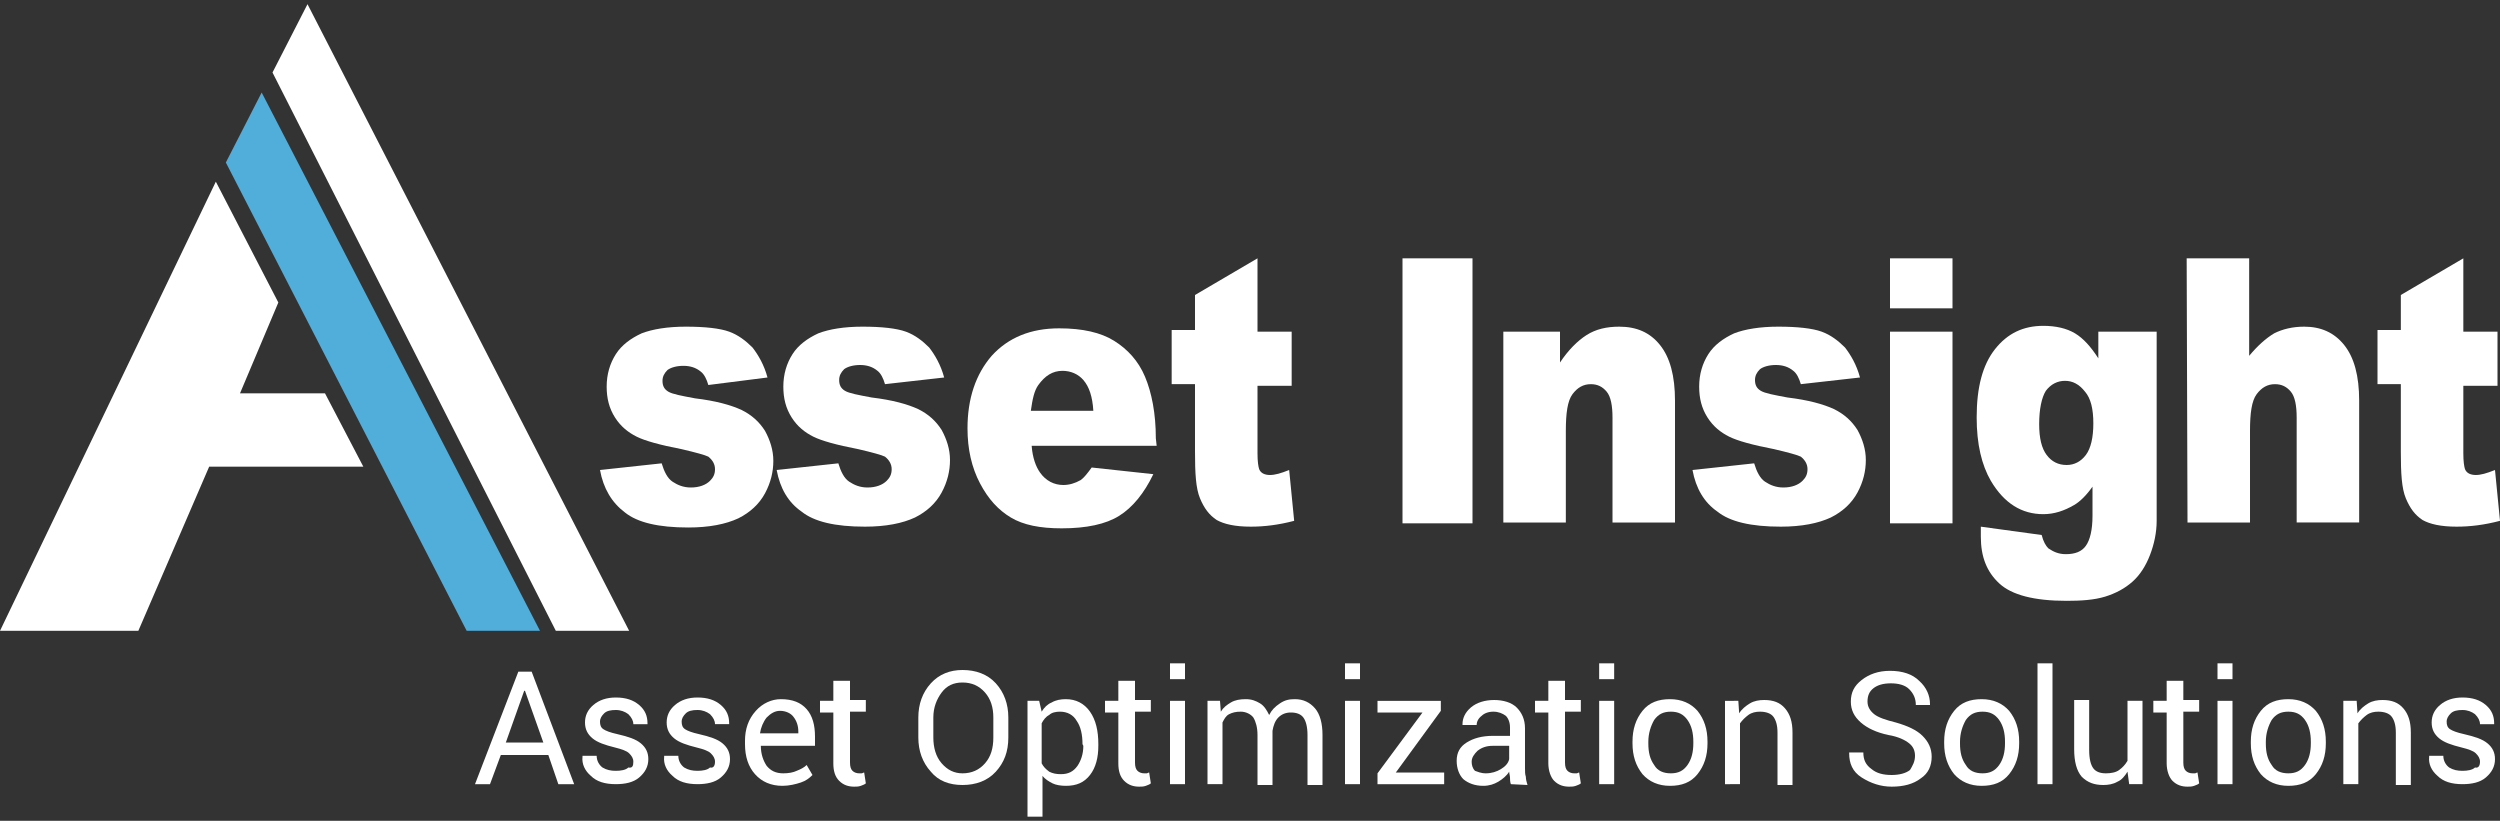
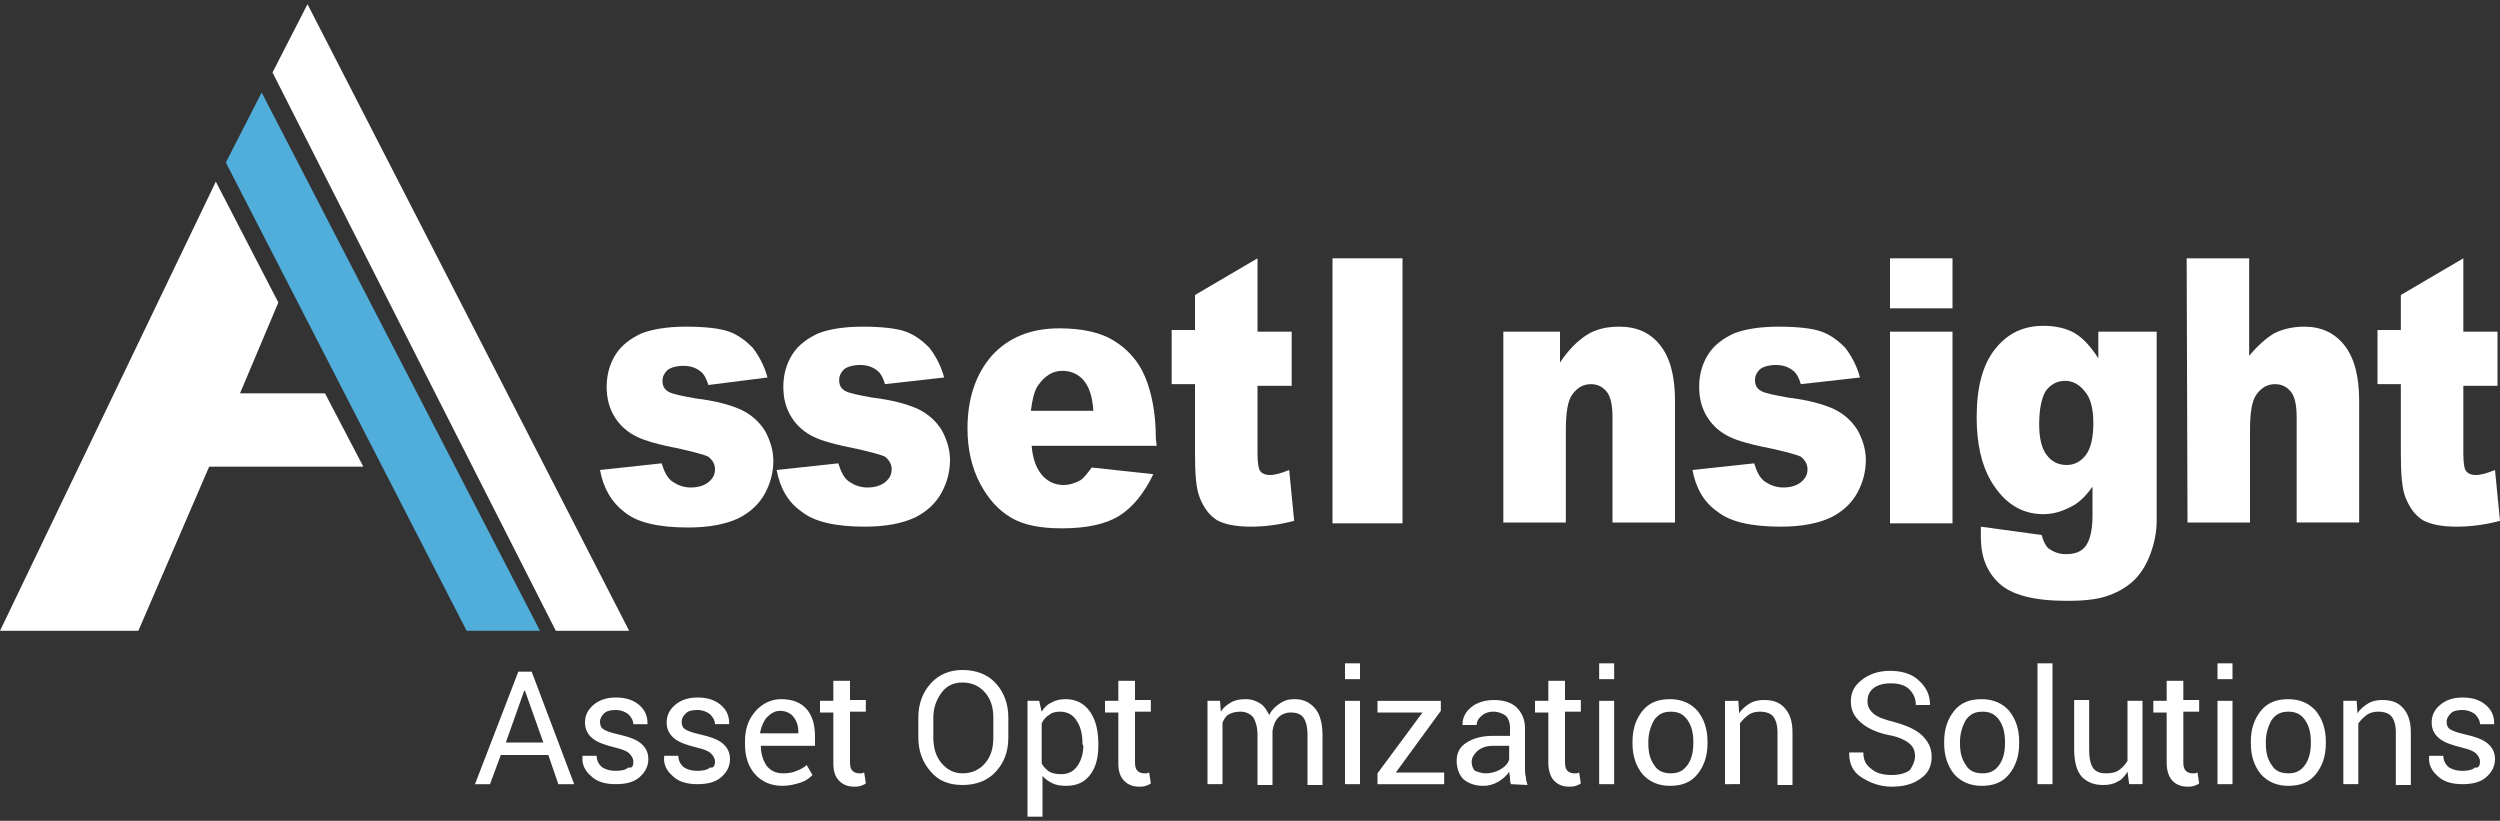
<svg xmlns="http://www.w3.org/2000/svg" version="1.1" id="Layer_1" x="0px" y="0px" viewBox="0 0 300 98.5" style="enable-background:new 0 0 300 98.5;" xml:space="preserve">
  <rect x="0" y="0" width="300" height="98.5" fill="#333333" stroke="none" />
  <style type="text/css">
	.st0{fill:#51ADDA;}
	.st1{fill:#FFFFFF;}
</style>
  <polygon class="st0" points="64.8,75.7 31.4,11.1 27.1,19.5 56,75.7 " />
  <polygon class="st1" points="16.6,75.7 25.1,56 43.6,56 39,47.2 28.8,47.2 33.4,36.3 25.9,21.8 0,75.7 " />
  <polygon class="st1" points="32.7,8.7 36.9,0.5 75.5,75.7 66.7,75.7 " />
  <path class="st1" d="M72,56.4l7.4-0.8c0.3,1,0.7,1.8,1.3,2.2c0.6,0.4,1.3,0.7,2.2,0.7c1,0,1.8-0.3,2.3-0.8c0.4-0.4,0.6-0.8,0.6-1.4  c0-0.6-0.3-1.1-0.8-1.5c-0.4-0.2-1.5-0.5-3.2-0.9c-2.6-0.5-4.4-1-5.4-1.5s-1.9-1.2-2.6-2.3s-1-2.3-1-3.7c0-1.5,0.4-2.8,1.1-3.9  c0.7-1.1,1.8-1.9,3.1-2.5c1.3-0.5,3.1-0.8,5.3-0.8c2.3,0,4.1,0.2,5.2,0.6c1.1,0.4,2,1.1,2.8,1.9c0.7,0.9,1.4,2.1,1.8,3.6L85,46.2  c-0.2-0.7-0.5-1.3-0.9-1.6c-0.6-0.5-1.3-0.7-2.1-0.7c-0.8,0-1.5,0.2-1.9,0.5c-0.4,0.4-0.6,0.8-0.6,1.3c0,0.6,0.2,1,0.7,1.3  s1.6,0.5,3.2,0.8c2.5,0.3,4.3,0.8,5.6,1.4c1.2,0.6,2.1,1.4,2.8,2.5c0.6,1.1,1,2.3,1,3.6s-0.3,2.6-1,3.9c-0.7,1.3-1.8,2.3-3.2,3  c-1.5,0.7-3.5,1.1-6,1.1c-3.6,0-6.1-0.6-7.6-1.8C73.4,60.3,72.4,58.6,72,56.4z" />
  <path class="st1" d="M93.2,56.4l7.4-0.8c0.3,1,0.7,1.8,1.3,2.2c0.6,0.4,1.3,0.7,2.2,0.7c1,0,1.8-0.3,2.3-0.8  c0.4-0.4,0.6-0.8,0.6-1.4c0-0.6-0.3-1.1-0.8-1.5c-0.4-0.2-1.5-0.5-3.2-0.9c-2.6-0.5-4.4-1-5.4-1.5s-1.9-1.2-2.6-2.3s-1-2.3-1-3.7  c0-1.5,0.4-2.8,1.1-3.9c0.7-1.1,1.8-1.9,3.1-2.5c1.3-0.5,3.1-0.8,5.3-0.8c2.3,0,4.1,0.2,5.2,0.6c1.1,0.4,2,1.1,2.8,1.9  c0.7,0.9,1.4,2.1,1.8,3.6l-7.1,0.8c-0.2-0.7-0.5-1.3-0.9-1.6c-0.6-0.5-1.3-0.7-2.1-0.7c-0.8,0-1.5,0.2-1.9,0.5  c-0.4,0.4-0.6,0.8-0.6,1.3c0,0.6,0.2,1,0.7,1.3s1.6,0.5,3.2,0.8c2.5,0.3,4.3,0.8,5.6,1.4c1.2,0.6,2.1,1.4,2.8,2.5  c0.6,1.1,1,2.3,1,3.6s-0.3,2.6-1,3.9c-0.7,1.3-1.8,2.3-3.2,3c-1.5,0.7-3.5,1.1-6,1.1c-3.6,0-6.1-0.6-7.6-1.8  C94.6,60.3,93.6,58.6,93.2,56.4z" />
  <path class="st1" d="M138.8,53.5h-15c0.1,1.4,0.5,2.5,1,3.2c0.7,1,1.7,1.5,2.8,1.5c0.7,0,1.4-0.2,2.1-0.6c0.4-0.3,0.8-0.8,1.3-1.5  l7.4,0.8c-1.1,2.3-2.5,4-4.1,5s-3.9,1.5-6.9,1.5c-2.6,0-4.6-0.4-6.1-1.3c-1.5-0.9-2.7-2.2-3.7-4.1c-1-1.9-1.5-4.1-1.5-6.6  c0-3.6,1-6.5,2.9-8.7c2-2.2,4.7-3.3,8.1-3.3c2.8,0,5,0.5,6.6,1.5s2.9,2.4,3.7,4.3c0.8,1.9,1.3,4.4,1.3,7.4L138.8,53.5L138.8,53.5z   M131.2,49.3c-0.1-1.7-0.5-2.9-1.2-3.7c-0.6-0.7-1.5-1.1-2.5-1.1c-1.2,0-2.1,0.6-2.9,1.7c-0.5,0.7-0.7,1.7-0.9,3.1H131.2z" />
  <path class="st1" d="M150.9,31v8.8h4.1v6.5h-4.1v8.1c0,1,0.1,1.6,0.2,1.9c0.2,0.5,0.7,0.7,1.3,0.7s1.3-0.2,2.3-0.6l0.6,6.1  c-1.9,0.5-3.6,0.7-5.2,0.7c-1.9,0-3.2-0.3-4.1-0.8c-0.9-0.6-1.5-1.4-2-2.6s-0.6-3-0.6-5.6v-8.1h-2.8v-6.5h2.8v-4.2L150.9,31z" />
-   <path class="st1" d="M168.3,31h8.4v31.8h-8.4V31z" />
+   <path class="st1" d="M168.3,31v31.8h-8.4V31z" />
  <path class="st1" d="M180.2,39.8h7v3.7c1-1.5,2.1-2.6,3.2-3.3c1.1-0.7,2.4-1,3.9-1c2.1,0,3.7,0.7,4.9,2.2s1.8,3.7,1.8,6.7v14.6h-7.5  V50.1c0-1.4-0.2-2.5-0.7-3.1s-1.1-0.9-1.9-0.9c-0.9,0-1.6,0.4-2.2,1.2c-0.6,0.8-0.8,2.3-0.8,4.4v11h-7.5V39.8H180.2z" />
  <path class="st1" d="M203.1,56.4l7.4-0.8c0.3,1,0.7,1.8,1.3,2.2s1.3,0.7,2.2,0.7c1,0,1.8-0.3,2.3-0.8c0.4-0.4,0.6-0.8,0.6-1.4  c0-0.6-0.3-1.1-0.8-1.5c-0.4-0.2-1.5-0.5-3.2-0.9c-2.6-0.5-4.4-1-5.4-1.5s-1.9-1.2-2.6-2.3c-0.7-1.1-1-2.3-1-3.7  c0-1.5,0.4-2.8,1.1-3.9c0.7-1.1,1.8-1.9,3.1-2.5c1.3-0.5,3.1-0.8,5.3-0.8c2.3,0,4.1,0.2,5.2,0.6c1.1,0.4,2,1.1,2.8,1.9  c0.7,0.9,1.4,2.1,1.8,3.6l-7.1,0.8c-0.2-0.7-0.5-1.3-0.9-1.6c-0.6-0.5-1.3-0.7-2.1-0.7s-1.5,0.2-1.9,0.5c-0.4,0.4-0.6,0.8-0.6,1.3  c0,0.6,0.2,1,0.7,1.3s1.6,0.5,3.2,0.8c2.5,0.3,4.3,0.8,5.6,1.4c1.2,0.6,2.1,1.4,2.8,2.5c0.6,1.1,1,2.3,1,3.6s-0.3,2.6-1,3.9  c-0.7,1.3-1.8,2.3-3.2,3c-1.5,0.7-3.5,1.1-6,1.1c-3.6,0-6.1-0.6-7.6-1.8C204.5,60.3,203.5,58.6,203.1,56.4z" />
  <path class="st1" d="M226.8,31h7.5v6h-7.5V31z M226.8,39.8h7.5v23h-7.5V39.8z" />
  <path class="st1" d="M251.8,39.8h7v21.7v1c0,1.4-0.3,2.8-0.8,4.1c-0.5,1.3-1.2,2.4-2.1,3.2c-0.9,0.8-2,1.4-3.3,1.8s-2.9,0.5-4.6,0.5  c-3.9,0-6.6-0.7-8.1-2.1s-2.2-3.2-2.2-5.6c0-0.3,0-0.7,0-1.2l7.3,1c0.2,0.8,0.5,1.3,0.8,1.6c0.6,0.4,1.2,0.7,2.1,0.7  c1.1,0,1.9-0.3,2.4-1s0.8-1.9,0.8-3.6v-3.5c-0.7,1-1.5,1.8-2.2,2.2c-1.2,0.7-2.4,1.1-3.7,1.1c-2.6,0-4.7-1.3-6.3-4  c-1.1-1.9-1.7-4.4-1.7-7.6c0-3.6,0.7-6.3,2.2-8.2s3.4-2.8,5.8-2.8c1.5,0,2.8,0.3,3.8,0.9c1,0.6,1.9,1.6,2.8,3V39.8z M244.7,50.9  c0,1.7,0.3,2.9,0.9,3.7c0.6,0.8,1.4,1.2,2.4,1.2c0.9,0,1.7-0.4,2.3-1.2s0.9-2.1,0.9-3.8s-0.3-3-1-3.8c-0.7-0.9-1.5-1.3-2.4-1.3  s-1.7,0.4-2.3,1.2C245,47.7,244.7,49.1,244.7,50.9z" />
  <path class="st1" d="M262.4,31h7.5v11.7c1-1.2,2-2.1,3-2.7c1-0.5,2.2-0.8,3.6-0.8c2,0,3.6,0.7,4.8,2.2c1.2,1.5,1.8,3.7,1.8,6.7v14.6  h-7.5V50.1c0-1.4-0.2-2.5-0.7-3.1s-1.1-0.9-1.9-0.9c-0.9,0-1.6,0.4-2.2,1.2s-0.8,2.3-0.8,4.4v11h-7.5L262.4,31L262.4,31z" />
  <path class="st1" d="M295.6,31v8.8h4.1v6.5h-4.1v8.1c0,1,0.1,1.6,0.2,1.9c0.2,0.5,0.7,0.7,1.3,0.7c0.6,0,1.3-0.2,2.3-0.6l0.6,6.1  c-1.9,0.5-3.6,0.7-5.2,0.7c-1.9,0-3.2-0.3-4.1-0.8c-0.9-0.6-1.5-1.4-2-2.6s-0.6-3-0.6-5.6v-8.1h-2.8v-6.5h2.8v-4.2L295.6,31z" />
  <g>
    <path class="st1" d="M65.8,90.6h-5.7l-1.3,3.5H57l5.2-13.5h1.6l5.1,13.5H67L65.8,90.6z M60.7,89.1h4.5L63,82.9h-0.1L60.7,89.1z" />
    <path class="st1" d="M76,91.4c0-0.4-0.2-0.7-0.5-1s-0.9-0.5-1.7-0.7c-1.2-0.3-2.1-0.6-2.7-1.1s-0.9-1.1-0.9-1.9s0.3-1.5,1-2.1   s1.6-0.9,2.7-0.9c1.2,0,2.1,0.3,2.8,0.9c0.7,0.6,1,1.3,1,2.2v0.1H76c0-0.4-0.2-0.8-0.6-1.2c-0.4-0.3-0.9-0.5-1.5-0.5   s-1.1,0.1-1.4,0.4s-0.5,0.6-0.5,1s0.1,0.7,0.4,0.9c0.3,0.2,0.8,0.4,1.7,0.6c1.3,0.3,2.2,0.6,2.8,1.1s0.9,1.1,0.9,1.9   c0,0.9-0.4,1.6-1.1,2.2s-1.7,0.8-2.8,0.8c-1.3,0-2.3-0.3-3-1c-0.7-0.6-1.1-1.4-1-2.3v-0.1h1.7c0,0.6,0.3,1.1,0.7,1.4   c0.5,0.3,1,0.4,1.6,0.4s1.2-0.1,1.5-0.4C75.9,92.2,76,91.9,76,91.4z" />
    <path class="st1" d="M85.8,91.4c0-0.4-0.2-0.7-0.5-1s-0.9-0.5-1.7-0.7c-1.2-0.3-2.1-0.6-2.7-1.1S80,87.5,80,86.7s0.3-1.5,1-2.1   s1.6-0.9,2.7-0.9c1.2,0,2.1,0.3,2.8,0.9c0.7,0.6,1,1.3,1,2.2v0.1h-1.7c0-0.4-0.2-0.8-0.6-1.2c-0.4-0.3-0.9-0.5-1.5-0.5   s-1.1,0.1-1.4,0.4s-0.5,0.6-0.5,1s0.1,0.7,0.4,0.9c0.3,0.2,0.8,0.4,1.7,0.6c1.3,0.3,2.2,0.6,2.8,1.1s0.9,1.1,0.9,1.9   c0,0.9-0.4,1.6-1.1,2.2s-1.7,0.8-2.8,0.8c-1.3,0-2.3-0.3-3-1c-0.7-0.6-1.1-1.4-1-2.3v-0.1h1.7c0,0.6,0.3,1.1,0.7,1.4   c0.5,0.3,1,0.4,1.6,0.4s1.2-0.1,1.5-0.4C85.6,92.2,85.8,91.9,85.8,91.4z" />
    <path class="st1" d="M93.9,94.3c-1.4,0-2.5-0.5-3.3-1.4s-1.2-2.1-1.2-3.6v-0.4c0-1.4,0.4-2.6,1.3-3.6c0.8-0.9,1.9-1.4,3-1.4   c1.4,0,2.4,0.4,3.1,1.2s1,1.9,1,3.3v1.1h-6.5l0,0c0,1,0.3,1.8,0.7,2.4c0.5,0.6,1.1,0.9,2,0.9c0.6,0,1.2-0.1,1.6-0.3   c0.5-0.2,0.9-0.4,1.2-0.7l0.7,1.2c-0.4,0.4-0.8,0.7-1.4,0.9S94.7,94.3,93.9,94.3z M93.6,85.3c-0.6,0-1.1,0.3-1.6,0.8   c-0.4,0.5-0.7,1.2-0.8,1.9l0,0h4.6v-0.2c0-0.7-0.2-1.3-0.6-1.8C94.9,85.6,94.3,85.3,93.6,85.3z" />
    <path class="st1" d="M102,81.6V84h1.9v1.4H102v6.1c0,0.5,0.1,0.8,0.3,1s0.5,0.3,0.8,0.3c0.1,0,0.2,0,0.3,0c0.1,0,0.2-0.1,0.3-0.1   l0.2,1.3c-0.1,0.1-0.3,0.2-0.6,0.3s-0.5,0.1-0.8,0.1c-0.7,0-1.3-0.2-1.8-0.7s-0.7-1.2-0.7-2.1v-6.1h-1.6v-1.4h1.6v-2.4h2V81.6z" />
    <path class="st1" d="M121,88.5c0,1.7-0.5,3-1.5,4.1s-2.4,1.6-4,1.6s-2.9-0.5-3.8-1.6c-1-1.1-1.5-2.5-1.5-4.1v-2.4   c0-1.6,0.5-3,1.5-4.1s2.3-1.6,3.8-1.6c1.6,0,3,0.5,4,1.6s1.5,2.5,1.5,4.1V88.5z M119.2,86.1c0-1.2-0.3-2.2-1-3s-1.6-1.2-2.7-1.2   s-1.9,0.4-2.5,1.2c-0.6,0.8-1,1.8-1,3v2.4c0,1.2,0.3,2.3,1,3.1s1.5,1.2,2.5,1.2c1.1,0,2-0.4,2.7-1.2c0.7-0.8,1-1.8,1-3.1V86.1z" />
    <path class="st1" d="M131.8,89.5c0,1.4-0.3,2.6-1,3.5s-1.6,1.3-2.9,1.3c-0.6,0-1.2-0.1-1.6-0.3s-0.9-0.5-1.2-0.9V98h-1.8V84.1h1.4   l0.3,1.3c0.3-0.5,0.7-0.9,1.2-1.1c0.5-0.3,1.1-0.4,1.7-0.4c1.2,0,2.2,0.5,2.9,1.5s1,2.3,1,3.9V89.5z M129.9,89.3   c0-1.1-0.2-2.1-0.7-2.8c-0.4-0.7-1.1-1.1-2-1.1c-0.5,0-1,0.1-1.3,0.4c-0.4,0.2-0.7,0.6-0.9,1v4.8c0.2,0.4,0.5,0.7,0.9,1   c0.4,0.2,0.8,0.3,1.4,0.3c0.9,0,1.5-0.3,2-1c0.4-0.6,0.7-1.4,0.7-2.4L129.9,89.3L129.9,89.3z" />
    <path class="st1" d="M136.2,81.6V84h1.9v1.4h-1.9v6.1c0,0.5,0.1,0.8,0.3,1s0.5,0.3,0.8,0.3c0.1,0,0.2,0,0.3,0s0.2-0.1,0.3-0.1   l0.2,1.3c-0.1,0.1-0.3,0.2-0.6,0.3s-0.5,0.1-0.8,0.1c-0.7,0-1.3-0.2-1.8-0.7s-0.7-1.2-0.7-2.1v-6.1h-1.6v-1.4h1.6v-2.4h2V81.6z" />
-     <path class="st1" d="M142.2,81.5h-1.8v-1.9h1.8V81.5z M142.2,94.1h-1.8v-10h1.8V94.1z" />
    <path class="st1" d="M146.4,84.1l0.1,1.3c0.3-0.5,0.7-0.8,1.2-1.1s1.1-0.4,1.8-0.4s1.2,0.2,1.7,0.5s0.8,0.8,1.1,1.4   c0.3-0.6,0.7-1,1.3-1.4s1.1-0.5,1.8-0.5c1,0,1.8,0.4,2.4,1.1c0.6,0.7,0.9,1.8,0.9,3.2v6h-1.8v-6c0-1-0.2-1.7-0.5-2.1   s-0.8-0.6-1.5-0.6c-0.6,0-1.1,0.2-1.5,0.6s-0.6,1-0.7,1.6v0.1v6.4h-1.8v-6c0-0.9-0.2-1.6-0.5-2.1c-0.3-0.4-0.9-0.7-1.5-0.7   s-1,0.1-1.4,0.3c-0.4,0.2-0.6,0.6-0.8,1v7.4h-1.8v-10C144.9,84.1,146.4,84.1,146.4,84.1z" />
    <path class="st1" d="M163.2,81.5h-1.8v-1.9h1.8V81.5z M163.2,94.1h-1.8v-10h1.8V94.1z" />
    <path class="st1" d="M167.5,92.7h5.8v1.4h-8v-1.3l5.4-7.3h-5.4v-1.4h7.6v1.2L167.5,92.7z" />
    <path class="st1" d="M181.3,94.1c-0.1-0.3-0.1-0.6-0.1-0.8c0-0.2-0.1-0.5-0.1-0.7c-0.3,0.5-0.8,0.9-1.3,1.2   c-0.5,0.3-1.1,0.5-1.8,0.5c-1,0-1.8-0.3-2.4-0.8c-0.5-0.5-0.8-1.3-0.8-2.2c0-1,0.4-1.7,1.2-2.2s1.8-0.8,3.2-0.8h2v-1   c0-0.6-0.2-1.1-0.5-1.4c-0.4-0.3-0.9-0.5-1.5-0.5s-1.1,0.2-1.4,0.5c-0.4,0.3-0.6,0.7-0.6,1.1h-1.7v-0.1c0-0.7,0.3-1.4,1-2   s1.7-0.9,2.8-0.9s2.1,0.3,2.7,0.9s1,1.4,1,2.5v4.8c0,0.4,0,0.7,0.1,1c0,0.3,0.1,0.7,0.2,1L181.3,94.1L181.3,94.1z M178.3,92.8   c0.7,0,1.3-0.2,1.8-0.5s0.9-0.7,1-1.2v-1.6h-2c-0.7,0-1.3,0.2-1.8,0.6c-0.4,0.4-0.7,0.8-0.7,1.3c0,0.4,0.1,0.8,0.4,1.1   C177.3,92.6,177.7,92.8,178.3,92.8z" />
    <path class="st1" d="M187.8,81.6V84h1.9v1.4h-1.9v6.1c0,0.5,0.1,0.8,0.3,1s0.5,0.3,0.8,0.3c0.1,0,0.2,0,0.3,0s0.2-0.1,0.3-0.1   l0.2,1.3c-0.1,0.1-0.3,0.2-0.6,0.3s-0.5,0.1-0.8,0.1c-0.7,0-1.3-0.2-1.8-0.7c-0.4-0.4-0.7-1.2-0.7-2.1v-6.1h-1.6v-1.4h1.6v-2.4h2   V81.6z" />
    <path class="st1" d="M193.7,81.5h-1.8v-1.9h1.8V81.5z M193.7,94.1h-1.8v-10h1.8V94.1z" />
    <path class="st1" d="M195.9,89c0-1.5,0.4-2.7,1.2-3.7s1.9-1.4,3.3-1.4c1.4,0,2.5,0.5,3.3,1.4c0.8,1,1.2,2.2,1.2,3.7v0.2   c0,1.5-0.4,2.7-1.2,3.7s-1.9,1.4-3.3,1.4s-2.5-0.5-3.3-1.4c-0.8-1-1.2-2.2-1.2-3.7V89z M197.8,89.2c0,1.1,0.2,1.9,0.7,2.6   c0.4,0.7,1.1,1,2,1s1.5-0.3,2-1s0.7-1.6,0.7-2.6V89c0-1-0.2-1.9-0.7-2.6s-1.1-1-2-1s-1.5,0.3-2,1c-0.4,0.7-0.7,1.6-0.7,2.6V89.2z" />
    <path class="st1" d="M208.6,84.1l0.1,1.5c0.3-0.5,0.8-0.9,1.3-1.2c0.5-0.3,1.1-0.4,1.7-0.4c1.1,0,1.9,0.3,2.5,1s0.9,1.6,0.9,2.9   v6.3h-1.8v-6.3c0-0.9-0.2-1.5-0.5-1.9s-0.9-0.6-1.6-0.6c-0.5,0-1,0.1-1.4,0.4s-0.7,0.6-1,1v7.3H207v-10   C207,84.1,208.6,84.1,208.6,84.1z" />
    <path class="st1" d="M229.8,90.7c0-0.6-0.2-1.1-0.7-1.5s-1.3-0.8-2.5-1c-1.4-0.3-2.5-0.8-3.3-1.5s-1.2-1.5-1.2-2.5   c0-1.1,0.4-1.9,1.3-2.6c0.9-0.7,2-1.1,3.4-1.1c1.5,0,2.7,0.4,3.5,1.2c0.9,0.8,1.3,1.8,1.3,2.8v0.1h-1.7c0-0.8-0.3-1.4-0.8-1.9   s-1.3-0.7-2.2-0.7s-1.6,0.2-2.1,0.6s-0.7,0.9-0.7,1.6c0,0.6,0.3,1.1,0.8,1.5s1.4,0.7,2.6,1c1.4,0.4,2.5,0.9,3.2,1.6   s1.1,1.5,1.1,2.5c0,1.1-0.4,2-1.3,2.6c-0.9,0.7-2.1,1-3.5,1c-1.3,0-2.5-0.4-3.6-1.1s-1.5-1.7-1.5-2.9v-0.1h1.7c0,0.9,0.3,1.5,1,2   c0.6,0.5,1.4,0.7,2.4,0.7c0.9,0,1.7-0.2,2.2-0.6C229.5,91.9,229.8,91.4,229.8,90.7z" />
    <path class="st1" d="M233.3,89c0-1.5,0.4-2.7,1.2-3.7s1.9-1.4,3.3-1.4c1.4,0,2.5,0.5,3.3,1.4c0.8,1,1.2,2.2,1.2,3.7v0.2   c0,1.5-0.4,2.7-1.2,3.7s-1.9,1.4-3.3,1.4s-2.5-0.5-3.3-1.4c-0.8-1-1.2-2.2-1.2-3.7V89z M235.2,89.2c0,1.1,0.2,1.9,0.7,2.6   c0.4,0.7,1.1,1,2,1s1.5-0.3,2-1s0.7-1.6,0.7-2.6V89c0-1-0.2-1.9-0.7-2.6s-1.1-1-2-1s-1.5,0.3-2,1c-0.4,0.7-0.7,1.6-0.7,2.6V89.2z" />
    <path class="st1" d="M246.3,94.1h-1.8V79.6h1.8V94.1z" />
    <path class="st1" d="M255.3,92.6c-0.3,0.5-0.7,1-1.2,1.2c-0.5,0.3-1.1,0.4-1.7,0.4c-1.1,0-1.9-0.3-2.6-1c-0.6-0.7-0.9-1.8-0.9-3.3   V84h1.8v6c0,1.1,0.2,1.8,0.5,2.2c0.3,0.4,0.8,0.6,1.5,0.6c0.6,0,1.2-0.1,1.6-0.4c0.4-0.3,0.7-0.6,1-1.1v-7.2h1.8v10h-1.6   L255.3,92.6z" />
    <path class="st1" d="M262,81.6V84h1.9v1.4H262v6.1c0,0.5,0.1,0.8,0.3,1c0.2,0.2,0.5,0.3,0.8,0.3c0.1,0,0.2,0,0.3,0s0.2-0.1,0.3-0.1   l0.2,1.3c-0.1,0.1-0.3,0.2-0.6,0.3s-0.5,0.1-0.8,0.1c-0.7,0-1.3-0.2-1.8-0.7c-0.4-0.4-0.7-1.2-0.7-2.1v-6.1h-1.6v-1.4h1.6v-2.4h2   V81.6z" />
    <path class="st1" d="M267.9,81.5h-1.8v-1.9h1.8V81.5z M267.9,94.1h-1.8v-10h1.8V94.1z" />
    <path class="st1" d="M270.1,89c0-1.5,0.4-2.7,1.2-3.7c0.8-1,1.9-1.4,3.3-1.4s2.5,0.5,3.3,1.4c0.8,1,1.2,2.2,1.2,3.7v0.2   c0,1.5-0.4,2.7-1.2,3.7s-1.9,1.4-3.3,1.4s-2.5-0.5-3.3-1.4c-0.8-1-1.2-2.2-1.2-3.7V89z M271.9,89.2c0,1.1,0.2,1.9,0.7,2.6   c0.4,0.7,1.1,1,2,1s1.5-0.3,2-1s0.7-1.6,0.7-2.6V89c0-1-0.2-1.9-0.7-2.6s-1.1-1-2-1s-1.5,0.3-2,1c-0.4,0.7-0.7,1.6-0.7,2.6V89.2z" />
    <path class="st1" d="M282.8,84.1l0.1,1.5c0.3-0.5,0.8-0.9,1.3-1.2c0.5-0.3,1.1-0.4,1.7-0.4c1.1,0,1.9,0.3,2.5,1s0.9,1.6,0.9,2.9   v6.3h-1.8v-6.3c0-0.9-0.2-1.5-0.5-1.9s-0.9-0.6-1.6-0.6c-0.5,0-1,0.1-1.4,0.4s-0.7,0.6-1,1v7.3h-1.8v-10   C281.2,84.1,282.8,84.1,282.8,84.1z" />
    <path class="st1" d="M297.6,91.4c0-0.4-0.2-0.7-0.5-1s-0.9-0.5-1.7-0.7c-1.2-0.3-2.1-0.6-2.7-1.1s-0.9-1.1-0.9-1.9s0.3-1.5,1-2.1   s1.6-0.9,2.7-0.9c1.2,0,2.1,0.3,2.8,0.9c0.7,0.6,1,1.3,1,2.2v0.1h-1.7c0-0.4-0.2-0.8-0.6-1.2c-0.4-0.3-0.9-0.5-1.5-0.5   s-1.1,0.1-1.4,0.4s-0.5,0.6-0.5,1s0.1,0.7,0.4,0.9c0.3,0.2,0.8,0.4,1.7,0.6c1.3,0.3,2.2,0.6,2.8,1.1s0.9,1.1,0.9,1.9   c0,0.9-0.4,1.6-1.1,2.2s-1.7,0.8-2.8,0.8c-1.3,0-2.3-0.3-3-1c-0.7-0.6-1.1-1.4-1-2.3v-0.1h1.7c0,0.6,0.3,1.1,0.7,1.4   c0.5,0.3,1,0.4,1.6,0.4s1.2-0.1,1.5-0.4C297.4,92.2,297.6,91.9,297.6,91.4z" />
  </g>
</svg>